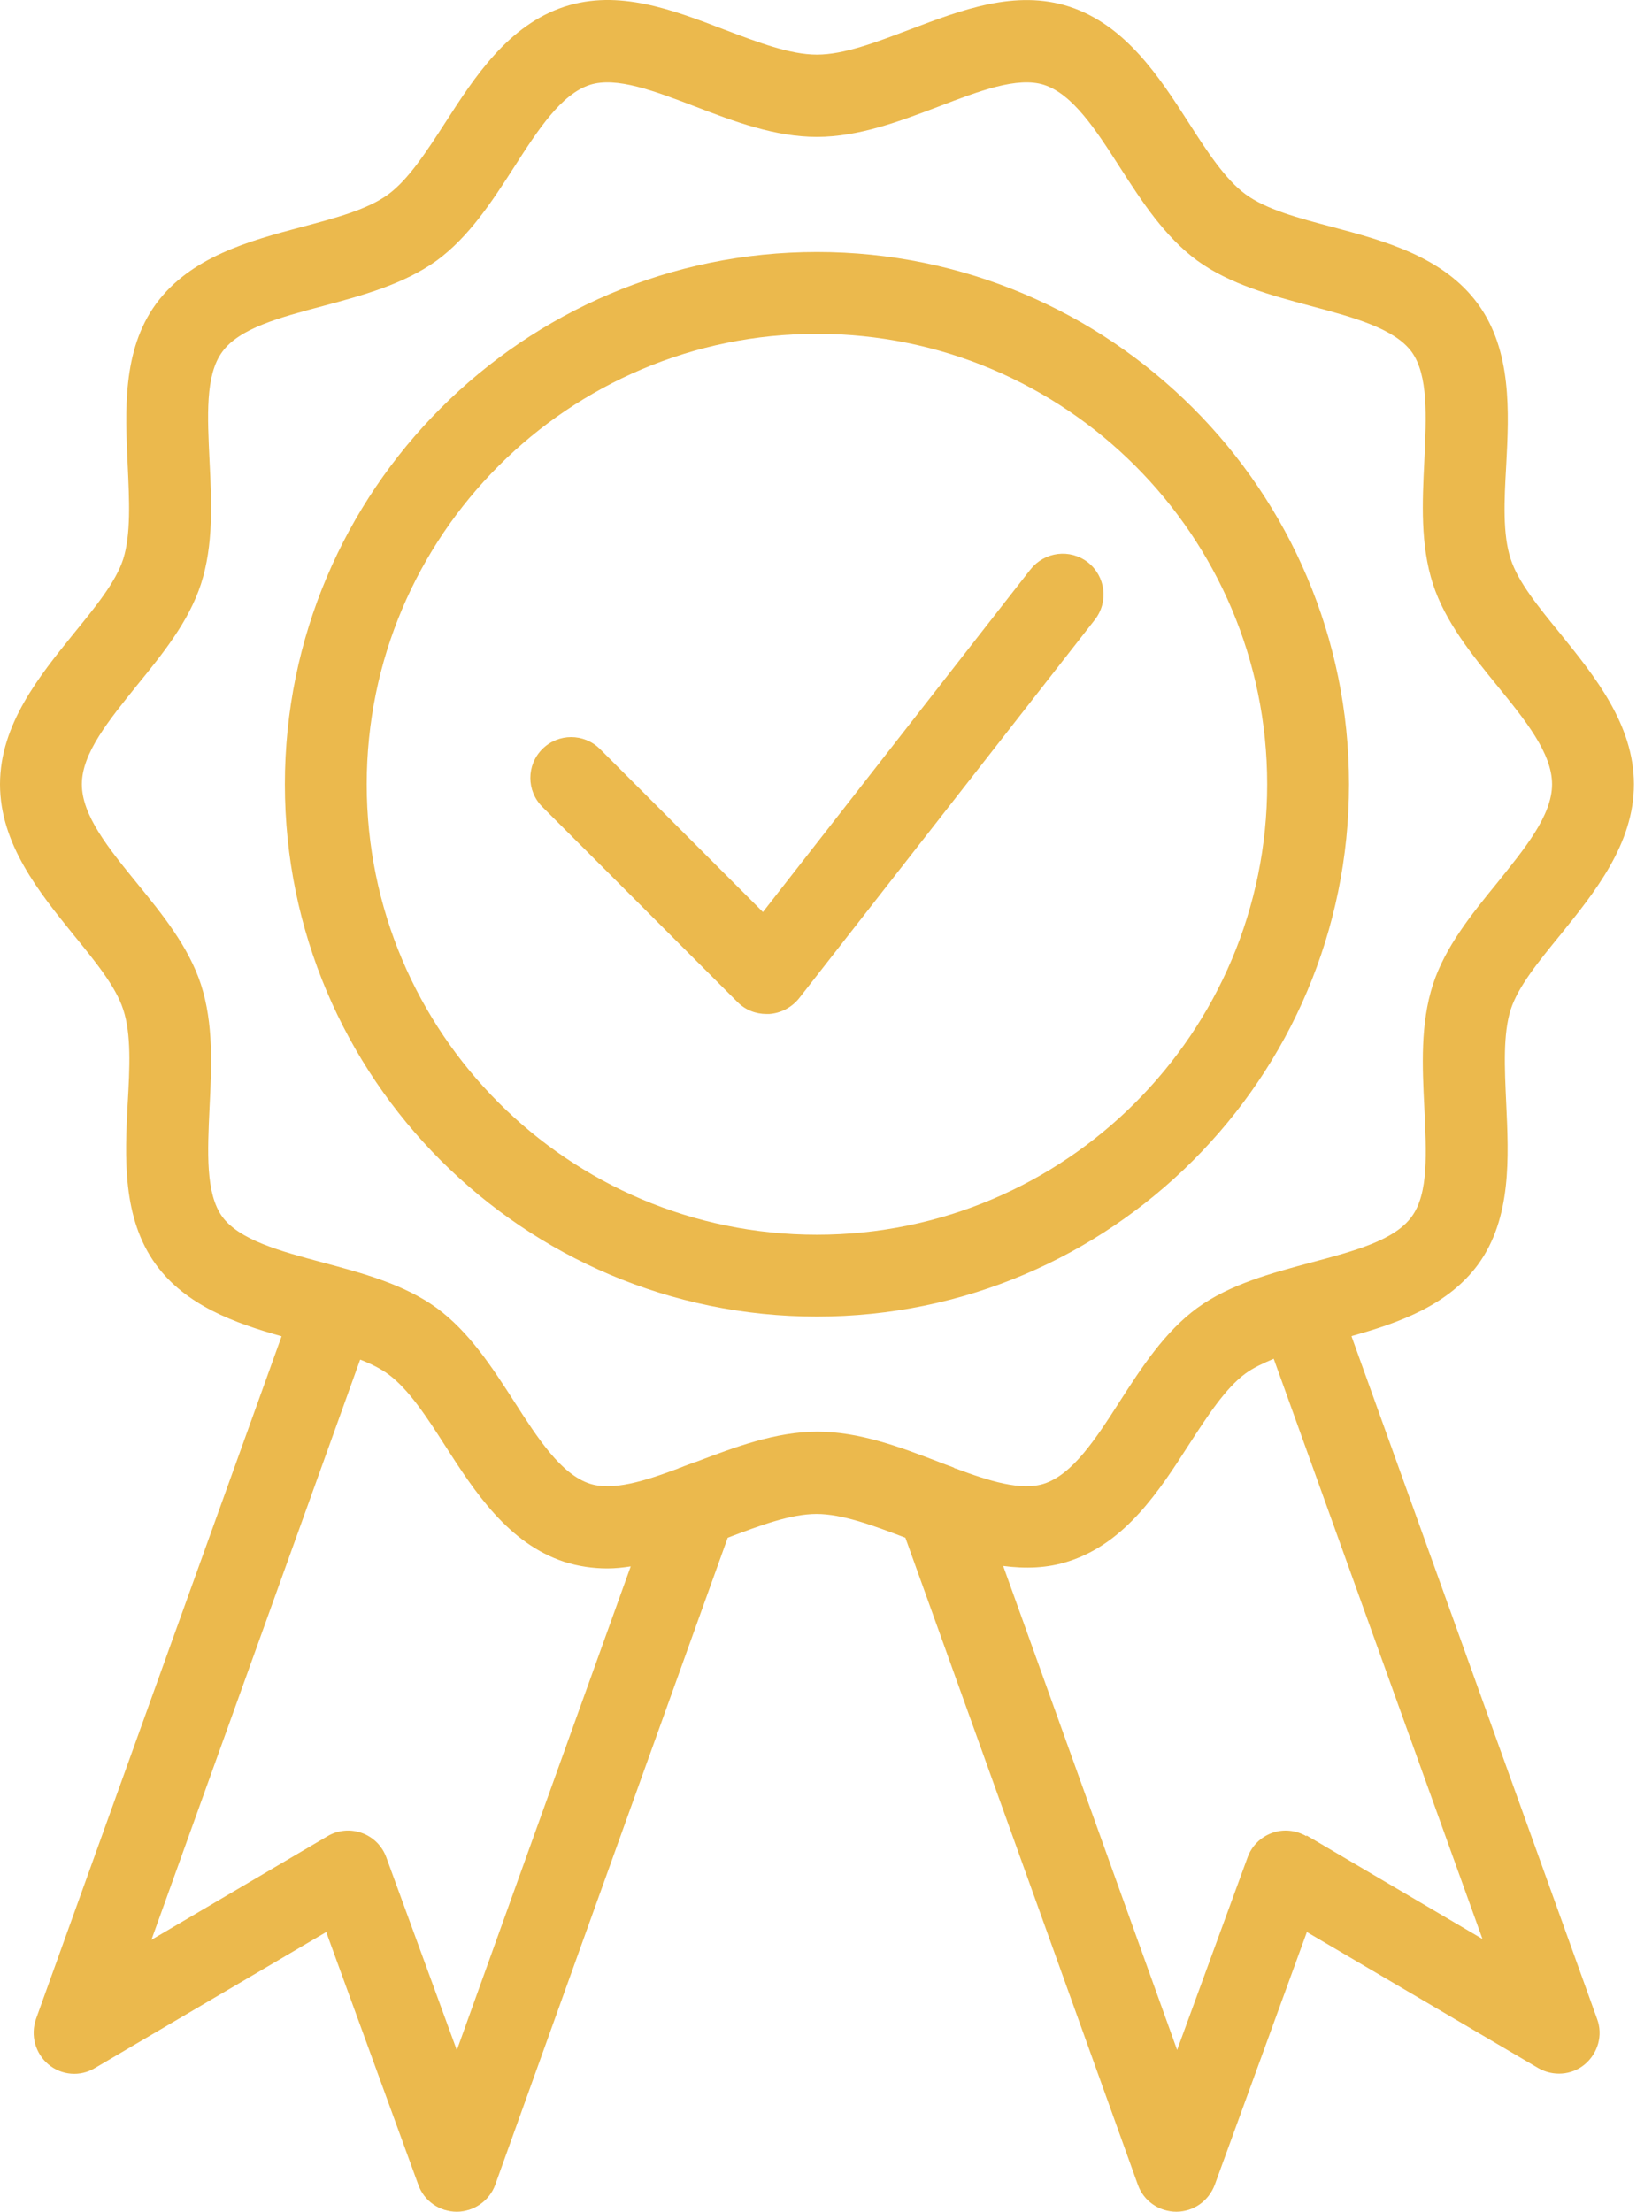
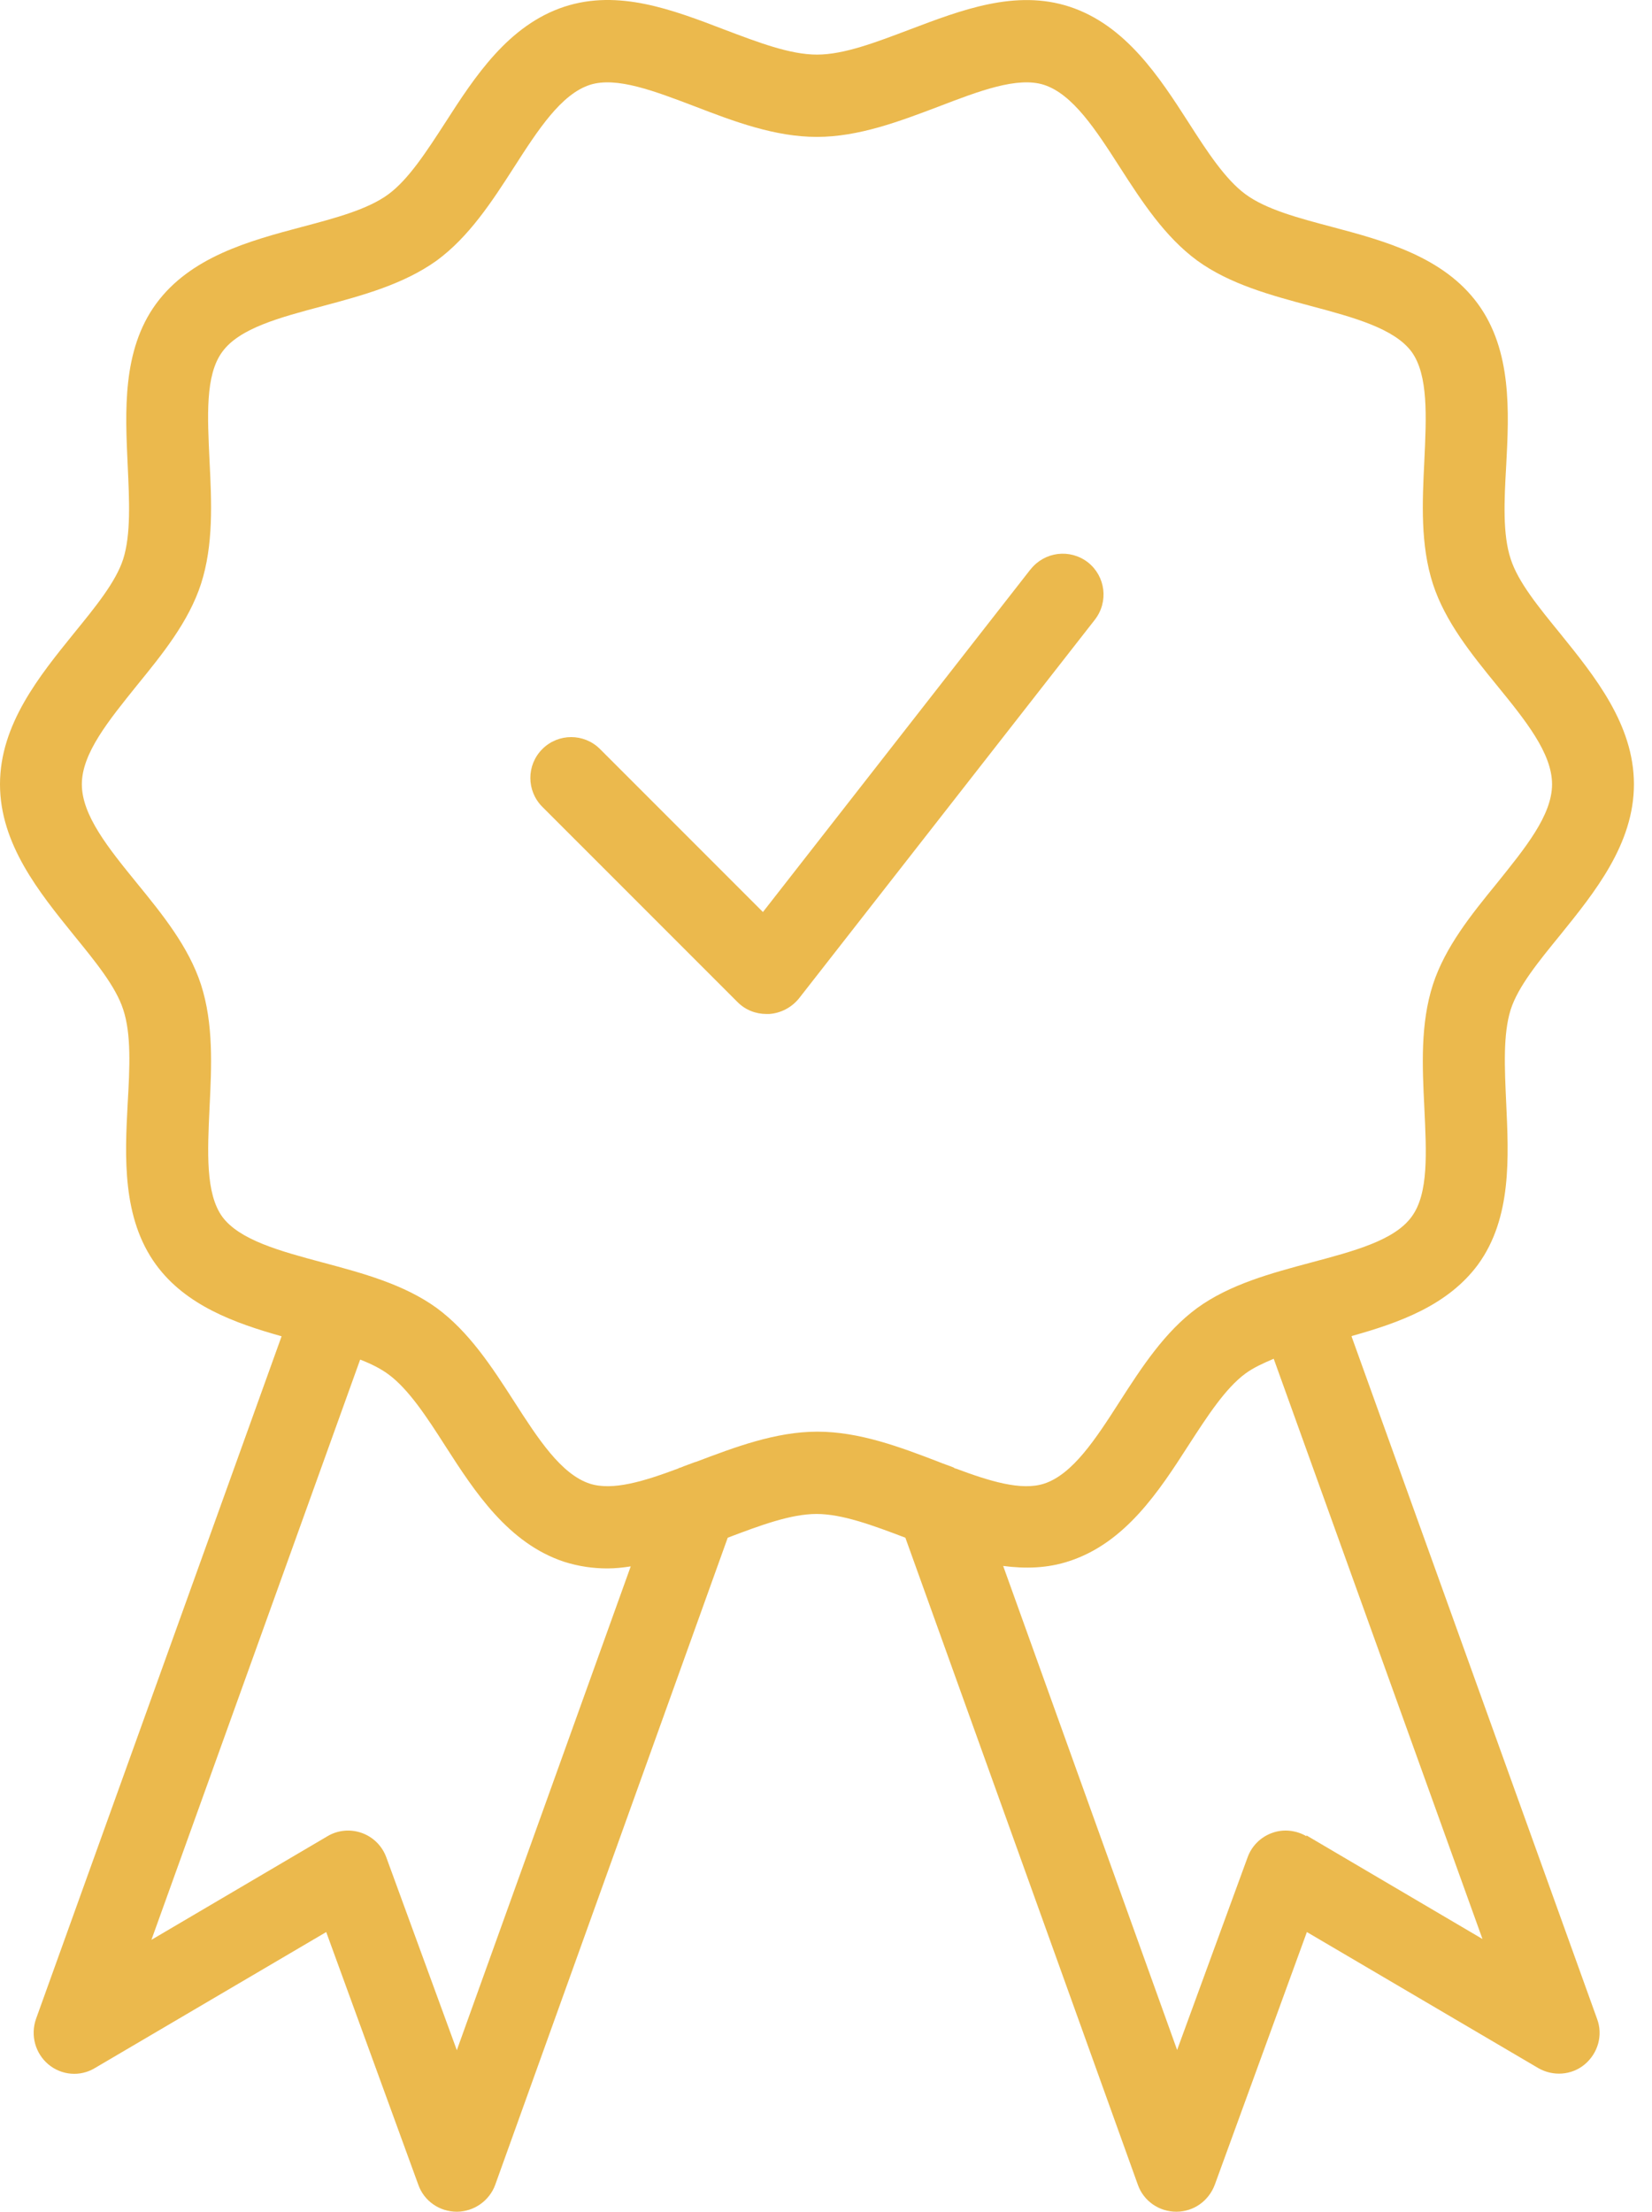
<svg xmlns="http://www.w3.org/2000/svg" width="68" height="91" viewBox="0 0 68 91" fill="none">
-   <path d="M55.529 32.269C55.529 20.189 45.707 10.368 33.627 10.368C21.548 10.368 11.726 20.19 11.726 32.269C11.726 44.348 21.548 54.17 33.627 54.17C45.707 54.17 55.529 44.348 55.529 32.269ZM33.627 50.802C23.401 50.802 15.095 42.496 15.095 32.269C15.095 22.042 23.4 13.736 33.627 13.736C43.855 13.736 52.16 22.042 52.16 32.269C52.16 42.496 43.855 50.802 33.627 50.802Z" fill="#EBB94D" />
  <path d="M55.665 54.963C57.585 54.424 59.59 53.716 60.837 52.031C62.235 50.111 62.1 47.6 61.999 45.393C61.932 43.928 61.864 42.546 62.185 41.535C62.488 40.592 63.33 39.564 64.223 38.469C65.638 36.717 67.256 34.729 67.256 32.269C67.256 29.809 65.638 27.821 64.223 26.069C63.33 24.974 62.488 23.946 62.185 23.003C61.848 21.992 61.915 20.61 61.999 19.145C62.117 16.938 62.235 14.427 60.837 12.507C59.422 10.569 56.996 9.912 54.839 9.339C53.441 8.969 52.11 8.615 51.267 7.992C50.442 7.385 49.701 6.256 48.925 5.043C47.712 3.156 46.331 1.033 44.023 0.275C41.799 -0.449 39.575 0.41 37.435 1.219C36.054 1.741 34.74 2.247 33.628 2.247C32.516 2.247 31.202 1.741 29.82 1.219C27.664 0.393 25.457 -0.449 23.233 0.275C20.925 1.033 19.543 3.156 18.33 5.043C17.555 6.239 16.814 7.385 15.988 7.992C15.146 8.615 13.815 8.969 12.417 9.339C10.26 9.912 7.834 10.569 6.419 12.507C5.021 14.427 5.155 16.938 5.256 19.145C5.324 20.61 5.391 21.992 5.071 23.003C4.768 23.946 3.925 24.974 3.033 26.069C1.617 27.821 0 29.809 0 32.269C0 34.729 1.617 36.717 3.033 38.469C3.925 39.564 4.768 40.592 5.071 41.535C5.408 42.546 5.341 43.928 5.256 45.393C5.138 47.6 5.021 50.111 6.419 52.031C7.649 53.716 9.67 54.441 11.591 54.98L1.483 83.065C1.247 83.739 1.449 84.48 1.988 84.935C2.527 85.39 3.302 85.457 3.909 85.087L13.428 79.493L17.218 89.888C17.454 90.562 18.094 91 18.802 91C19.509 91 20.15 90.545 20.386 89.888L29.955 63.268C31.286 62.763 32.55 62.291 33.611 62.291C34.672 62.291 35.936 62.763 37.267 63.268L46.836 89.888C47.072 90.562 47.712 91 48.42 91C49.128 91 49.751 90.562 50.004 89.888L53.794 79.493L63.313 85.087C63.92 85.44 64.695 85.39 65.234 84.935C65.773 84.48 65.992 83.739 65.739 83.065L55.631 54.98L55.665 54.963ZM18.801 84.345L15.904 76.427C15.735 75.955 15.364 75.584 14.893 75.416C14.421 75.247 13.899 75.298 13.478 75.551L6.233 79.813L14.825 55.94C15.263 56.108 15.668 56.31 15.988 56.546C16.813 57.153 17.555 58.281 18.33 59.494C19.543 61.381 20.924 63.504 23.232 64.262C23.822 64.448 24.412 64.532 25.001 64.532C25.322 64.532 25.642 64.498 25.962 64.448L18.801 84.362L18.801 84.345ZM28.624 60.151C28.405 60.236 28.202 60.303 28 60.387C27.967 60.387 27.95 60.404 27.916 60.421C26.518 60.943 25.22 61.348 24.277 61.044C23.098 60.657 22.154 59.208 21.16 57.658C20.25 56.243 19.307 54.794 17.976 53.817C16.628 52.84 14.927 52.385 13.292 51.947C11.523 51.475 9.855 51.02 9.148 50.06C8.457 49.099 8.541 47.398 8.625 45.578C8.71 43.877 8.794 42.124 8.272 40.507C7.766 38.957 6.688 37.626 5.643 36.346C4.464 34.897 3.369 33.549 3.369 32.269C3.369 30.988 4.481 29.64 5.643 28.192C6.688 26.911 7.766 25.58 8.272 24.03C8.794 22.413 8.71 20.661 8.625 18.959C8.541 17.14 8.44 15.438 9.148 14.478C9.855 13.501 11.523 13.062 13.292 12.591C14.927 12.153 16.611 11.698 17.976 10.721C19.307 9.743 20.25 8.295 21.16 6.879C22.154 5.329 23.098 3.88 24.277 3.493C25.372 3.139 26.939 3.746 28.624 4.386C30.241 5.009 31.909 5.633 33.627 5.633C35.346 5.633 37.031 4.992 38.631 4.386C40.299 3.746 41.883 3.139 42.978 3.493C44.157 3.88 45.1 5.329 46.094 6.879C47.004 8.295 47.948 9.743 49.279 10.721C50.626 11.698 52.328 12.153 53.962 12.591C55.731 13.062 57.399 13.517 58.107 14.478C58.798 15.438 58.713 17.14 58.629 18.959C58.545 20.661 58.461 22.413 58.983 24.03C59.488 25.58 60.567 26.911 61.611 28.192C62.791 29.64 63.886 30.988 63.886 32.269C63.886 33.549 62.774 34.897 61.611 36.346C60.567 37.626 59.488 38.957 58.983 40.507C58.461 42.124 58.545 43.877 58.629 45.578C58.713 47.398 58.815 49.099 58.107 50.06C57.399 51.037 55.731 51.475 53.962 51.947C52.328 52.385 50.626 52.84 49.279 53.817C47.948 54.794 47.004 56.243 46.094 57.658C45.1 59.208 44.157 60.657 42.978 61.044C42.034 61.348 40.737 60.943 39.339 60.421C39.322 60.421 39.288 60.421 39.271 60.387C39.069 60.303 38.85 60.236 38.648 60.151C37.03 59.528 35.362 58.905 33.644 58.905C31.926 58.905 30.241 59.545 28.64 60.151H28.624ZM53.777 75.55C53.339 75.297 52.817 75.247 52.362 75.415C51.89 75.584 51.519 75.954 51.351 76.426L48.453 84.344L41.293 64.43C42.203 64.548 43.112 64.531 44.022 64.228C46.33 63.47 47.712 61.347 48.925 59.46C49.7 58.264 50.441 57.118 51.267 56.512C51.587 56.276 51.991 56.091 52.429 55.905L61.022 79.779L53.777 75.516V75.55Z" fill="#EBB94D" />
  <path d="M42.406 23.441L31.404 37.525L24.699 30.82C24.042 30.163 22.98 30.163 22.323 30.82C21.666 31.477 21.666 32.538 22.323 33.196L30.36 41.232C30.68 41.552 31.101 41.72 31.556 41.72H31.657C32.145 41.687 32.584 41.451 32.887 41.08L45.068 25.496C45.641 24.755 45.506 23.71 44.781 23.137C44.04 22.565 42.996 22.7 42.423 23.424L42.406 23.441Z" fill="#EBB94D" />
</svg>